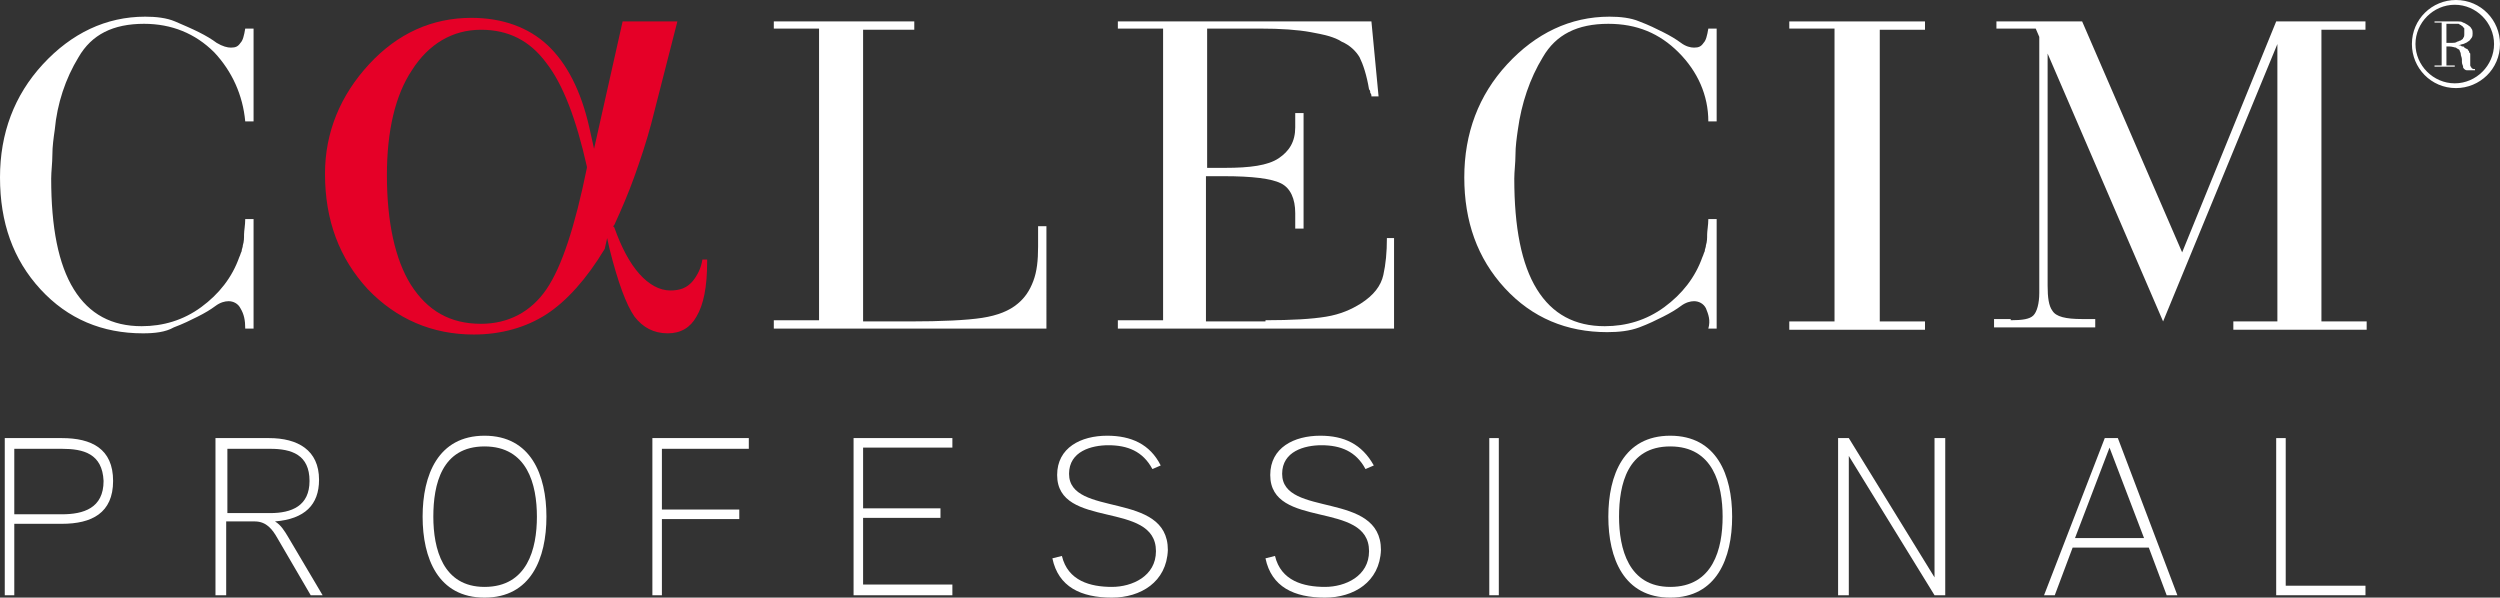
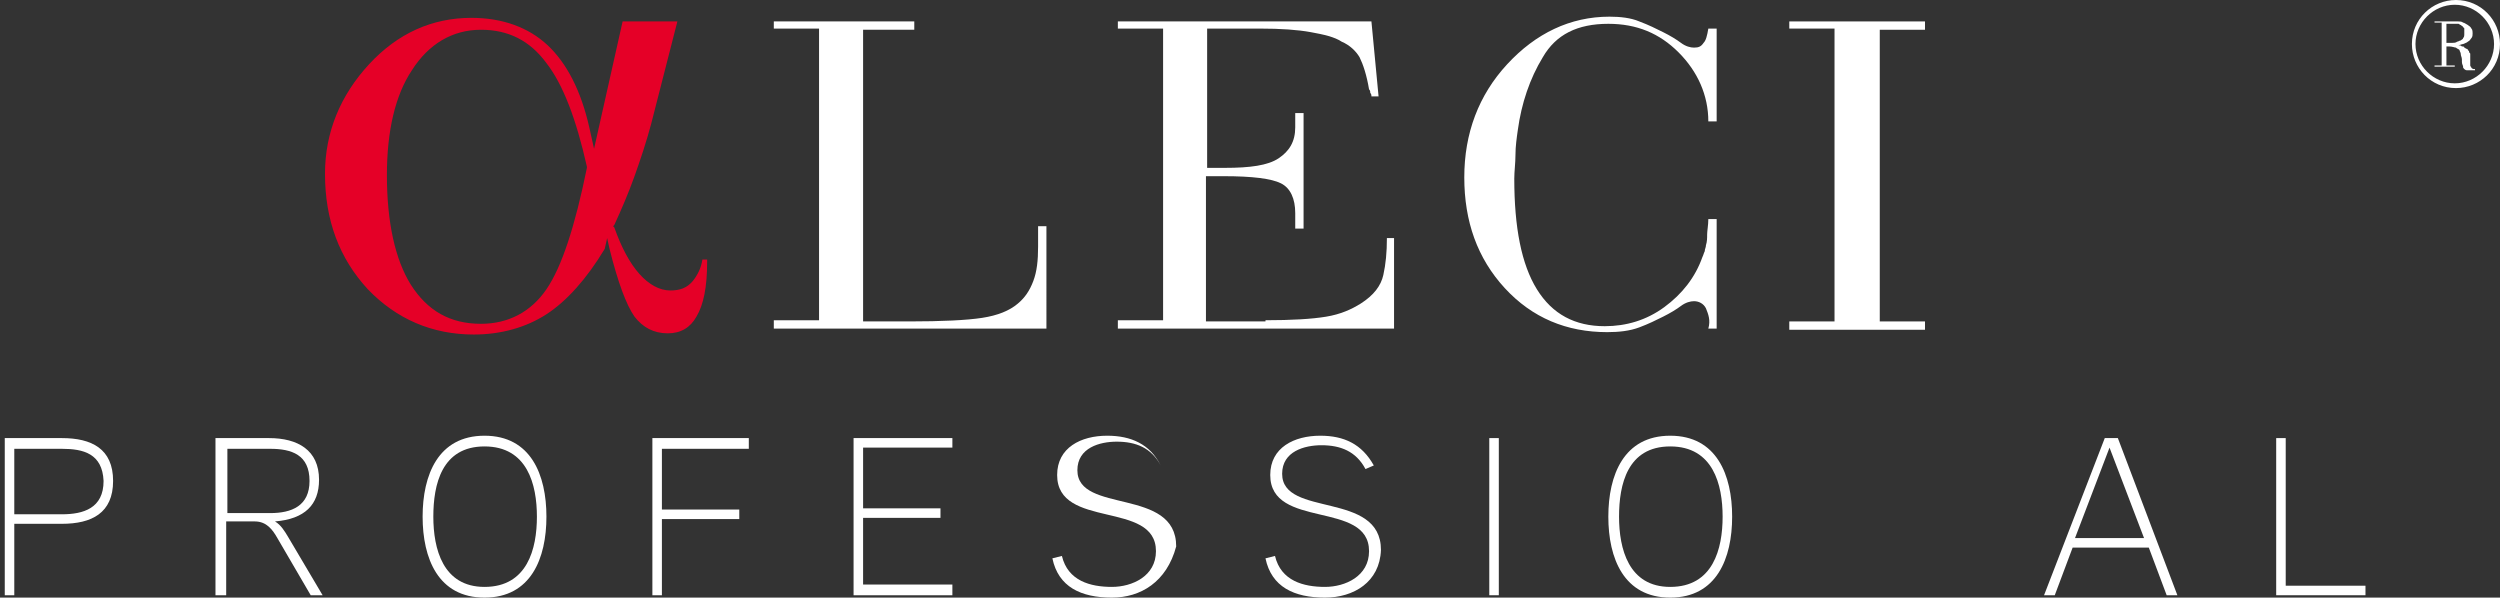
<svg xmlns="http://www.w3.org/2000/svg" version="1.1" id="レイヤー_1" x="0px" y="0px" viewBox="0 0 210 50.2" style="enable-background:new 0 0 210 50.2;" xml:space="preserve">
  <rect x="0" y="0" width="210" height="50.2" fill="#333333" stroke="none" />
  <style type="text/css">
	.st0{fill:#FFFFFF;}
	.st1{fill:#E50027;}
</style>
-   <path class="st0" d="M20.2,25.9c-0.2-0.4-0.6-0.6-1-0.6c-0.3,0-0.7,0.1-1.1,0.4c-0.4,0.3-0.9,0.6-1.5,0.9c-0.6,0.3-1.2,0.6-2,0.9  C13.9,27.9,13,28,12,28c-3.4,0-6.3-1.2-8.6-3.7C1.1,21.8,0,18.7,0,14.9C0,11.2,1.2,8,3.6,5.4c2.4-2.6,5.3-4,8.6-4  c0.9,0,1.8,0.1,2.5,0.4c0.7,0.3,1.4,0.6,2,0.9c0.6,0.3,1.1,0.6,1.5,0.9C18.7,3.9,19.1,4,19.4,4c0.4,0,0.6-0.1,0.8-0.4  c0.2-0.2,0.3-0.6,0.4-1.2l0.7,0v7.8h-0.7C20.4,8,19.5,6,18,4.4C16.4,2.8,14.4,2,12.1,2C9.5,2,7.7,2.9,6.6,4.8  c-1.1,1.8-1.8,3.9-2,6.1c-0.1,0.7-0.2,1.4-0.2,2.1c0,0.7-0.1,1.4-0.1,2c0,4.1,0.6,7.2,1.9,9.3c1.3,2.1,3.2,3.1,5.7,3.1  c1.8,0,3.5-0.5,5-1.6c1.5-1.1,2.6-2.5,3.2-4.2c0.1-0.2,0.1-0.3,0.2-0.5c0-0.2,0.1-0.3,0.1-0.5c0.1-0.3,0.1-0.6,0.1-0.9  c0-0.3,0.1-0.8,0.1-1.3l0.7,0v9.2h-0.7C20.6,26.9,20.5,26.4,20.2,25.9z" />
  <path class="st0" d="M87.9,27.6H65v-0.7h3.8V2.4H65V1.8h11.8v0.7h-4.3v24.5h3.9c2.7,0,4.8-0.1,6.1-0.3c1.3-0.2,2.3-0.6,3-1.2  c0.6-0.5,1-1.1,1.3-1.9c0.3-0.8,0.4-1.7,0.4-2.9v-1.7h0.7V27.6z" />
  <path class="st0" d="M106.3,26.9c2.2,0,3.9-0.1,5.1-0.3c1.2-0.2,2.1-0.6,2.9-1.1c1.1-0.7,1.7-1.5,1.9-2.4c0.2-0.9,0.3-1.9,0.3-3.1  l0.6,0v7.6H93.9v-0.7h3.8V2.4h-3.8V1.8h21.3l0.6,6.3h-0.6c0-0.1,0-0.2-0.1-0.3c0-0.1,0-0.2-0.1-0.3c-0.2-1.2-0.5-2.1-0.8-2.7  c-0.3-0.5-0.8-1-1.5-1.3c-0.6-0.4-1.5-0.6-2.6-0.8c-1.1-0.2-2.5-0.3-4.3-0.3l-4.4,0v11.7h1.5c2.1,0,3.6-0.2,4.5-0.8  c0.9-0.6,1.4-1.4,1.4-2.6V9.5h0.7v9.7h-0.7v-1.3c0-1.2-0.4-2.1-1.2-2.5c-0.8-0.4-2.4-0.6-4.8-0.6h-1.5v12.2H106.3z" />
  <path class="st0" d="M143.3,25.9c-0.2-0.4-0.6-0.6-1-0.6c-0.3,0-0.7,0.1-1.1,0.4c-0.4,0.3-0.9,0.6-1.5,0.9c-0.6,0.3-1.2,0.6-2,0.9  c-0.8,0.3-1.7,0.4-2.7,0.4c-3.4,0-6.3-1.2-8.6-3.7c-2.3-2.5-3.4-5.6-3.4-9.3c0-3.7,1.2-6.9,3.6-9.5c2.4-2.6,5.3-4,8.6-4  c0.9,0,1.8,0.1,2.5,0.4c0.8,0.3,1.4,0.6,2,0.9c0.6,0.3,1.1,0.6,1.5,0.9c0.4,0.3,0.8,0.4,1.1,0.4c0.4,0,0.6-0.1,0.8-0.4  c0.2-0.2,0.3-0.6,0.4-1.2l0.7,0v7.8h-0.7C143.5,8,142.6,6,141,4.4c-1.6-1.6-3.5-2.4-5.9-2.4c-2.6,0-4.4,0.9-5.5,2.8  c-1.1,1.8-1.8,3.9-2.1,6.1c-0.1,0.7-0.2,1.4-0.2,2.1c0,0.7-0.1,1.4-0.1,2c0,4.1,0.6,7.2,1.9,9.3c1.3,2.1,3.2,3.1,5.7,3.1  c1.8,0,3.5-0.5,5-1.6c1.5-1.1,2.6-2.5,3.2-4.2c0.1-0.2,0.1-0.3,0.2-0.5c0-0.2,0.1-0.3,0.1-0.5c0.1-0.3,0.1-0.6,0.1-0.9  c0-0.3,0.1-0.8,0.1-1.3l0.7,0v9.2h-0.7C143.7,26.9,143.5,26.4,143.3,25.9z" />
  <path class="st0" d="M161.7,1.8v0.7h-3.8v24.5h3.8v0.7h-11.4v-0.7h3.8V2.4h-3.8V1.8H161.7z" />
-   <path class="st0" d="M168.9,26.9c1,0,1.6-0.1,1.9-0.4c0.3-0.3,0.5-1,0.5-1.9v-1.7V3.1l-0.3-0.7h-3.3V1.8h7.2l8.4,19.4l7.9-19.4h7.5  v0.7H195v24.5h3.8v0.7h-11.2v-0.7h3.7V3.7l-9.6,23.3l-9.7-22.5v18.2c0,0.1,0,0.3,0,0.4c0,0.1,0,0.2,0,0.3c0,0.1,0,0.2,0,0.3  c0,0.1,0,0.2,0,0.3c0,1,0.1,1.7,0.4,2.1c0.3,0.5,1.1,0.7,2.5,0.7l1.1,0v0.7h-8.5v-0.7H168.9z" />
  <g>
    <path class="st1" d="M59,21.8c-0.1,0.7-0.4,1.3-0.8,1.8c-0.5,0.6-1.1,0.8-1.9,0.8c-0.9,0-1.8-0.5-2.6-1.4c-0.8-0.9-1.5-2.2-2.1-3.9   L51.5,19l0.1-0.1c0.6-1.3,1.2-2.7,1.7-4.1c0.5-1.4,1-2.9,1.4-4.4l2.2-8.6h-4.6l-2.4,10.7l-0.4-1.8c-0.7-3.1-1.9-5.4-3.5-6.9   c-1.6-1.5-3.8-2.3-6.4-2.3c-3.3,0-6.2,1.3-8.6,3.9c-2.4,2.6-3.7,5.7-3.7,9.2c0,3.9,1.2,7.1,3.6,9.7c2.4,2.5,5.4,3.8,8.9,3.8   c2.3,0,4.4-0.6,6.1-1.7c1.7-1.1,3.4-3,4.9-5.5L51,20l0.2,0.9c0.7,2.8,1.4,4.7,2.1,5.7c0.7,0.9,1.6,1.4,2.8,1.4   c1.1,0,1.9-0.5,2.4-1.4c0.6-1,0.9-2.5,0.9-4.6v-0.2H59z M49.3,14.1c-1,4.9-2.1,8.3-3.4,10.2c-1.3,1.9-3.2,2.9-5.5,2.9   c-2.6,0-4.5-1.1-5.9-3.3c-1.3-2.1-2-5.2-2-9.2c0-3.7,0.7-6.7,2.1-8.8c1.4-2.2,3.4-3.4,5.8-3.4c2.3,0,4.1,0.9,5.5,2.8   c1.4,1.8,2.5,4.7,3.4,8.7L49.3,14.1L49.3,14.1z" />
  </g>
  <g>
    <g>
      <path class="st0" d="M206.3,7.4c-2.1,0-3.7-1.7-3.7-3.7c0-2.1,1.7-3.7,3.7-3.7c2.1,0,3.7,1.7,3.7,3.7C210,5.8,208.3,7.4,206.3,7.4    z M202.9,3.7c0,1.8,1.5,3.3,3.3,3.3c1.8,0,3.3-1.5,3.3-3.3c0-1.8-1.5-3.3-3.3-3.3C204.4,0.4,202.9,1.9,202.9,3.7z" />
      <g>
        <path class="st0" d="M205.6,5.5h0.6v0.1h-1.7V5.5h0.6V1.9h-0.6V1.8h2c0,0,0,0,0,0c0,0,0,0,0,0c0,0,0,0,0,0c0,0,0,0,0,0     c0,0,0,0,0,0c0,0,0,0,0,0c0.1,0,0.3,0,0.4,0.1c0.1,0,0.2,0.1,0.4,0.2c0.1,0.1,0.2,0.1,0.3,0.3c0.1,0.1,0.1,0.3,0.1,0.4     s0,0.3-0.1,0.4c-0.1,0.1-0.1,0.2-0.3,0.3c-0.1,0.1-0.2,0.1-0.4,0.2c-0.1,0-0.3,0.1-0.4,0.1h0c0,0,0,0,0,0c0,0,0,0,0,0h0     c0,0,0,0,0,0h0h0c0.1,0,0.2,0,0.3,0.1c0.1,0,0.2,0,0.2,0.1c0.1,0,0.1,0.1,0.2,0.1c0.1,0,0.1,0.1,0.1,0.1c0,0,0.1,0.1,0.1,0.1     c0,0.1,0,0.1,0.1,0.2c0,0.1,0,0.1,0,0.2c0,0.1,0,0.1,0,0.2c0,0,0,0,0,0c0,0,0,0,0,0c0,0,0,0,0,0c0,0,0,0,0,0c0,0.1,0,0.2,0,0.3     c0,0.1,0,0.2,0,0.3c0,0.1,0.1,0.1,0.1,0.2c0,0,0.1,0.1,0.2,0.1c0,0,0,0,0,0h0c0,0,0,0,0,0c0,0,0,0,0,0c0,0,0,0,0,0c0,0,0,0,0,0     c0,0,0,0,0,0c0,0,0,0,0,0c0,0,0,0,0.1,0l0,0.1c0,0,0,0,0,0c0,0,0,0,0,0c0,0,0,0,0,0c0,0,0,0,0,0c0,0,0,0,0,0s0,0,0,0     c0,0-0.1,0-0.1,0c0,0-0.1,0-0.1,0c0,0-0.1,0-0.1,0c0,0-0.1,0-0.1,0c-0.1,0-0.2,0-0.3,0c-0.1,0-0.2-0.1-0.2-0.1     c-0.1-0.1-0.1-0.1-0.1-0.2c0-0.1-0.1-0.2-0.1-0.4c0,0,0,0,0,0c0,0,0,0,0,0c0,0,0,0,0,0c0,0,0,0,0,0c0,0,0-0.1,0-0.1     c0,0,0,0,0-0.1c0-0.2-0.1-0.3-0.1-0.5c0-0.1-0.1-0.2-0.1-0.3c-0.1-0.1-0.2-0.1-0.3-0.2c-0.1,0-0.3-0.1-0.6-0.1l-0.2,0V5.5z      M205.6,3.6c0,0,0.1,0,0.1,0c0,0,0.1,0,0.1,0c0,0,0.1,0,0.1,0c0,0,0.1,0,0.1,0c0.1,0,0.3,0,0.4-0.1c0.1,0,0.2-0.1,0.3-0.1     c0.1-0.1,0.2-0.1,0.2-0.2c0.1-0.1,0.1-0.2,0.1-0.4v0v0l0,0c0,0,0,0,0,0c0,0,0,0,0,0c0,0,0,0,0-0.1c0,0,0-0.1,0-0.1     c0,0,0-0.1,0-0.1c0,0,0-0.1,0-0.1c0,0,0-0.1-0.1-0.1c0-0.1-0.1-0.1-0.2-0.2c-0.1,0-0.1-0.1-0.2-0.1c-0.1,0-0.2,0-0.3,0     c-0.1,0-0.3,0-0.5,0l-0.2,0V3.6z" />
      </g>
    </g>
  </g>
  <path class="st0" d="M5.2,44h-4v6H0.4V36.8h4.8c2.5,0,4.3,0.9,4.3,3.6C9.5,43.1,7.7,44,5.2,44z M5.2,37.7h-4v5.5h4  c1.8,0,3.5-0.5,3.5-2.8C8.6,38.1,7,37.7,5.2,37.7z" />
  <path class="st0" d="M23.1,43.8c0.5,0.3,0.8,0.8,1.1,1.3l2.9,4.9h-1l-2.8-4.8c-0.4-0.7-0.9-1.4-1.9-1.4h-2.4V50h-0.9V36.8h4.5  c2.4,0,4.2,1,4.2,3.5C26.8,42.4,25.6,43.6,23.1,43.8z M22.7,37.7h-3.6v5.4h3.6c1.8,0,3.3-0.6,3.3-2.7C26,38.2,24.5,37.7,22.7,37.7z" />
  <path class="st0" d="M40.7,50.2c-3.9,0-5.2-3.3-5.2-6.8c0-3.5,1.3-6.8,5.2-6.8c3.9,0,5.2,3.3,5.2,6.8C45.9,46.9,44.6,50.2,40.7,50.2  z M40.7,37.5c-3.6,0-4.3,3.2-4.3,5.9c0,2.7,0.8,5.9,4.3,5.9c3.6,0,4.4-3.2,4.4-5.9C45.1,40.7,44.3,37.5,40.7,37.5z" />
  <path class="st0" d="M62.9,37.7h-7.3v5.1h6.5v0.8h-6.5V50h-0.8V36.8h8.1V37.7z" />
  <path class="st0" d="M80,50h-8.3V36.8H80v0.8h-7.5v5.1H79v0.8h-6.5v5.6H80V50z" />
-   <path class="st0" d="M93.4,50.2c-2.6,0-4.5-0.9-5-3.3l0.8-0.2c0.5,2.1,2.4,2.6,4.2,2.6c1.7,0,3.7-0.9,3.7-3c0-4.3-8.3-1.8-8.3-6.4  c0-2.3,2-3.3,4.2-3.3c2,0,3.6,0.7,4.5,2.5l-0.7,0.3c-0.8-1.5-2.1-2-3.7-2c-1.4,0-3.3,0.5-3.3,2.4c0,3.7,8.3,1.4,8.3,6.4  C98,48.9,95.8,50.2,93.4,50.2z" />
+   <path class="st0" d="M93.4,50.2c-2.6,0-4.5-0.9-5-3.3l0.8-0.2c0.5,2.1,2.4,2.6,4.2,2.6c1.7,0,3.7-0.9,3.7-3c0-4.3-8.3-1.8-8.3-6.4  c0-2.3,2-3.3,4.2-3.3c2,0,3.6,0.7,4.5,2.5c-0.8-1.5-2.1-2-3.7-2c-1.4,0-3.3,0.5-3.3,2.4c0,3.7,8.3,1.4,8.3,6.4  C98,48.9,95.8,50.2,93.4,50.2z" />
  <path class="st0" d="M111.3,50.2c-2.6,0-4.5-0.9-5-3.3l0.8-0.2c0.5,2.1,2.4,2.6,4.2,2.6c1.7,0,3.7-0.9,3.7-3c0-4.3-8.3-1.8-8.3-6.4  c0-2.3,2-3.3,4.2-3.3c2,0,3.5,0.7,4.5,2.5l-0.7,0.3c-0.8-1.5-2.1-2-3.7-2c-1.4,0-3.3,0.5-3.3,2.4c0,3.7,8.3,1.4,8.3,6.4  C115.9,48.9,113.7,50.2,111.3,50.2z" />
  <path class="st0" d="M125.9,50h-0.8V36.8h0.8V50z" />
  <path class="st0" d="M140.3,50.2c-3.9,0-5.2-3.3-5.2-6.8c0-3.5,1.3-6.8,5.2-6.8c3.9,0,5.2,3.3,5.2,6.8  C145.5,46.9,144.2,50.2,140.3,50.2z M140.3,37.5c-3.6,0-4.3,3.2-4.3,5.9c0,2.7,0.8,5.9,4.3,5.9c3.6,0,4.4-3.2,4.4-5.9  C144.7,40.7,143.9,37.5,140.3,37.5z" />
-   <path class="st0" d="M163.4,50h-0.9l-7.2-11.7V50h-0.9V36.8h0.9l7.2,11.7V36.8h0.9V50z" />
  <path class="st0" d="M182.9,50H182l-1.5-4h-6.4l-1.5,4h-0.9l5.1-13.2h1.1L182.9,50z M180.1,45.2l-2.9-7.6l-2.9,7.6H180.1z" />
  <path class="st0" d="M198.7,50h-7.5V36.8h0.8v12.4h6.7V50z" />
</svg>